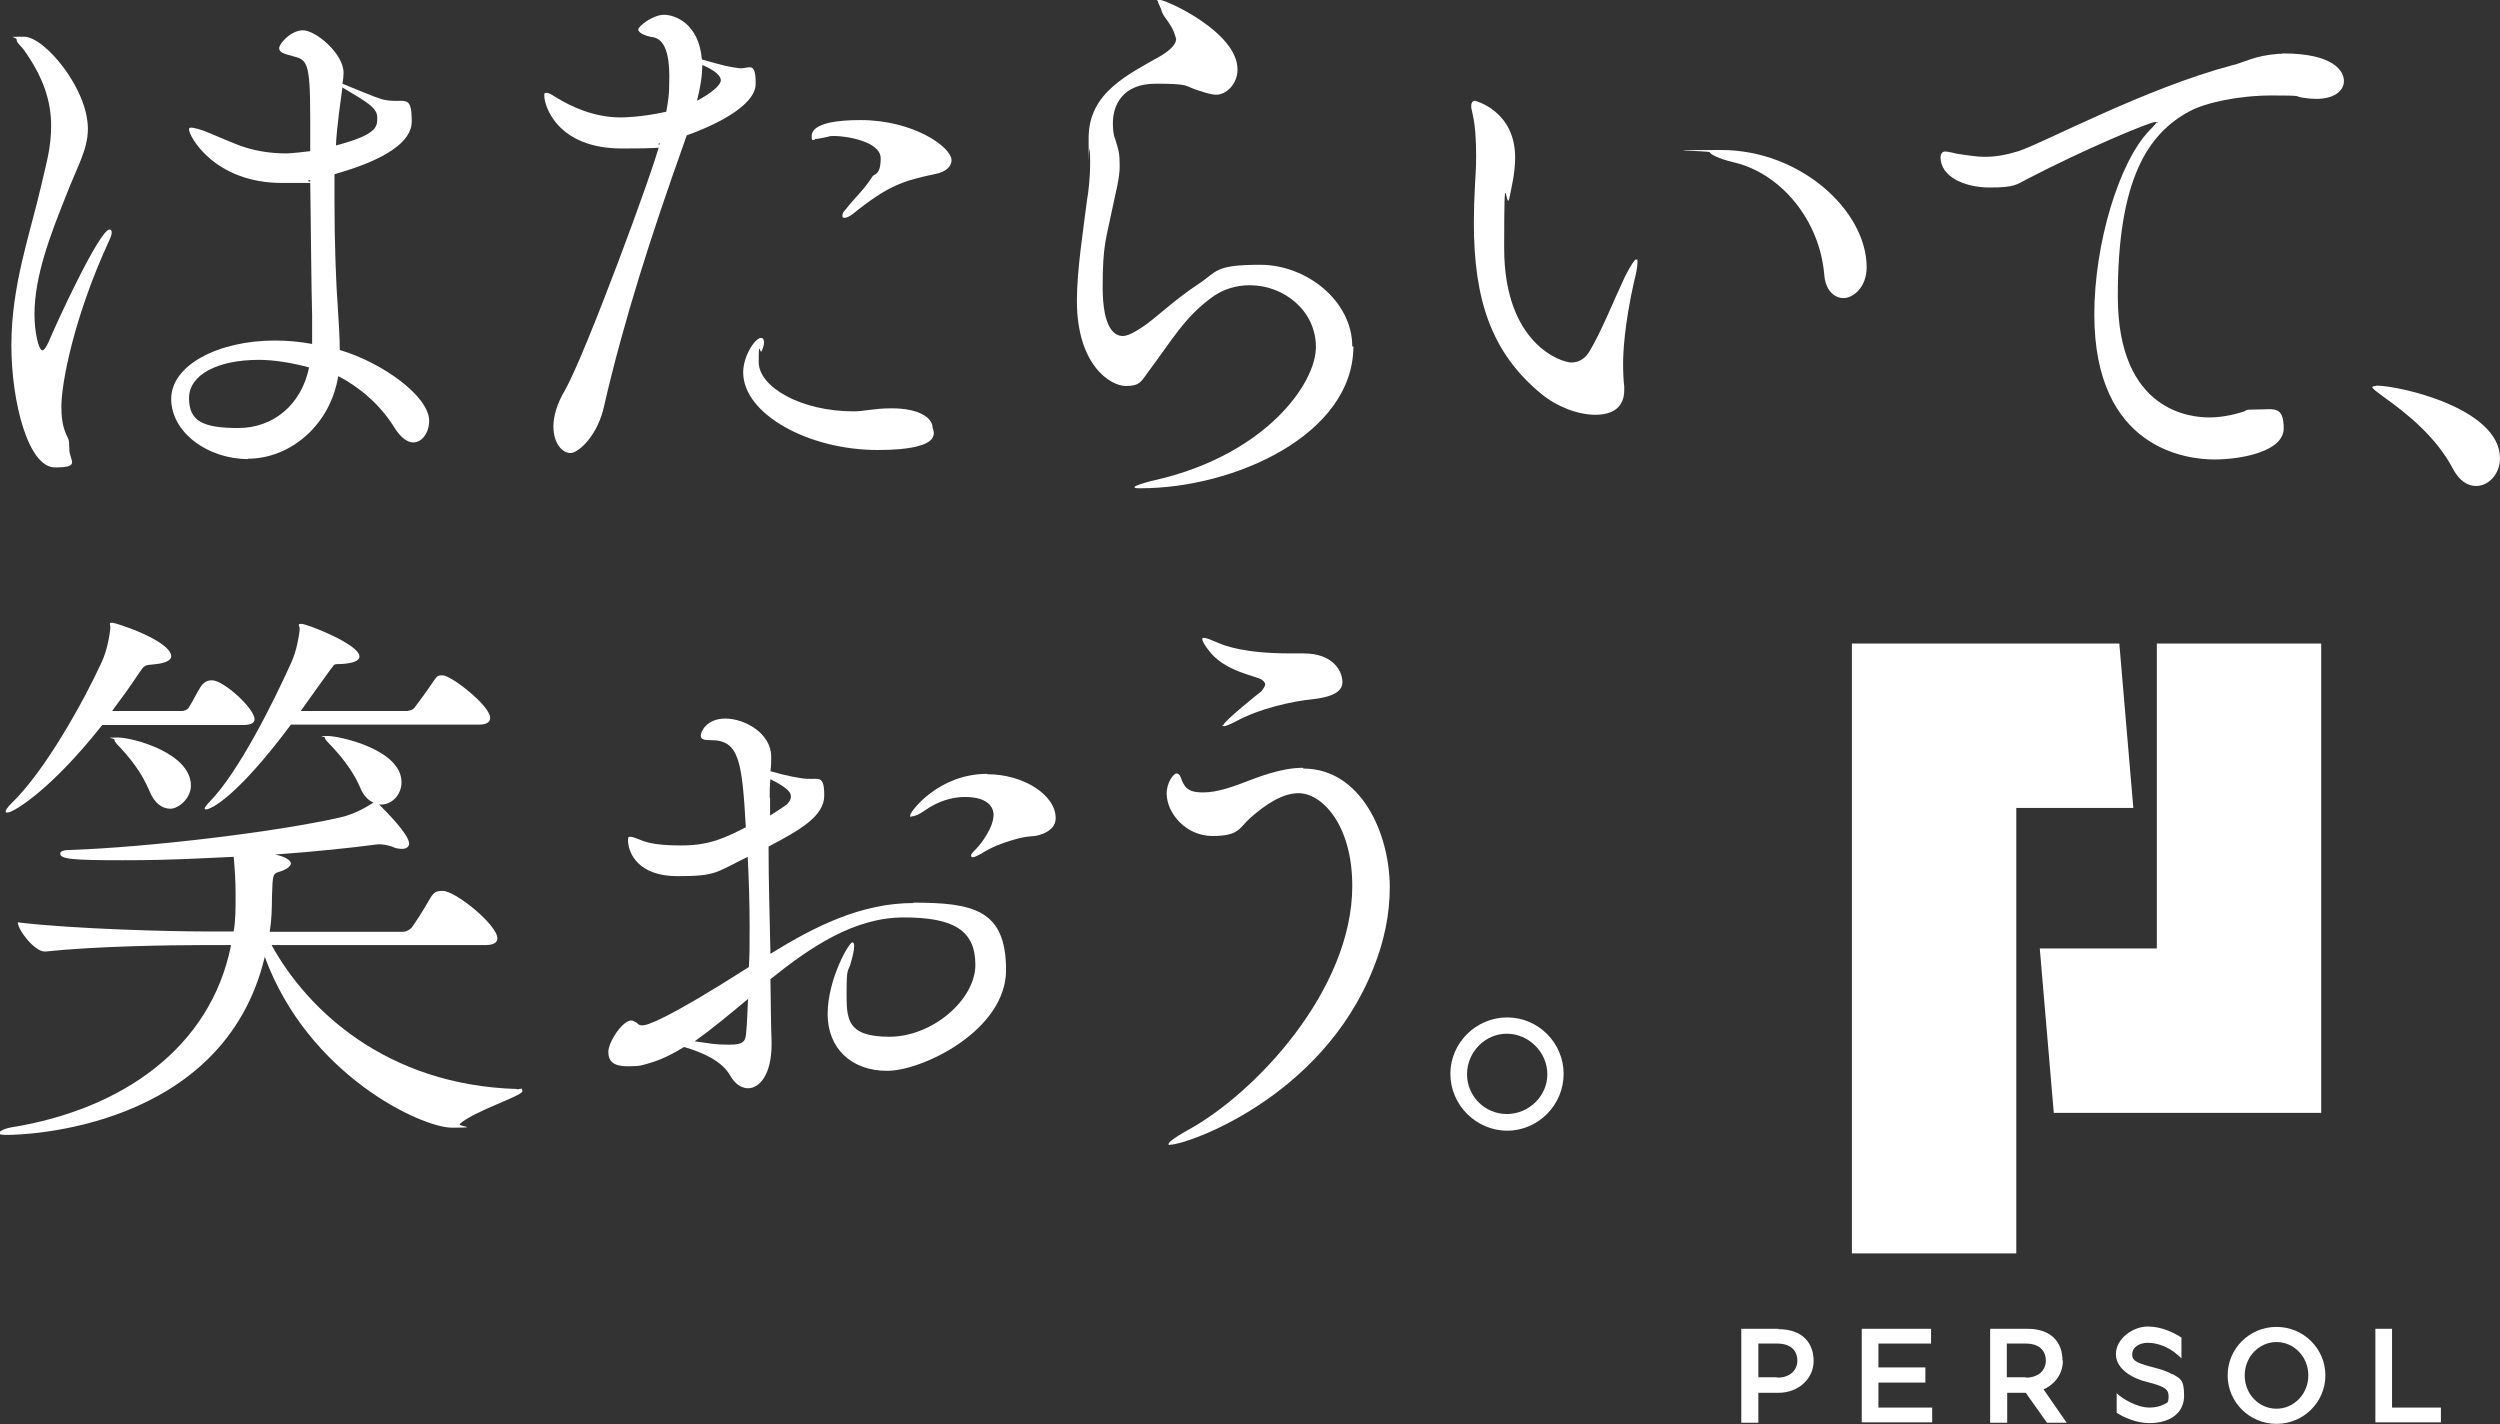
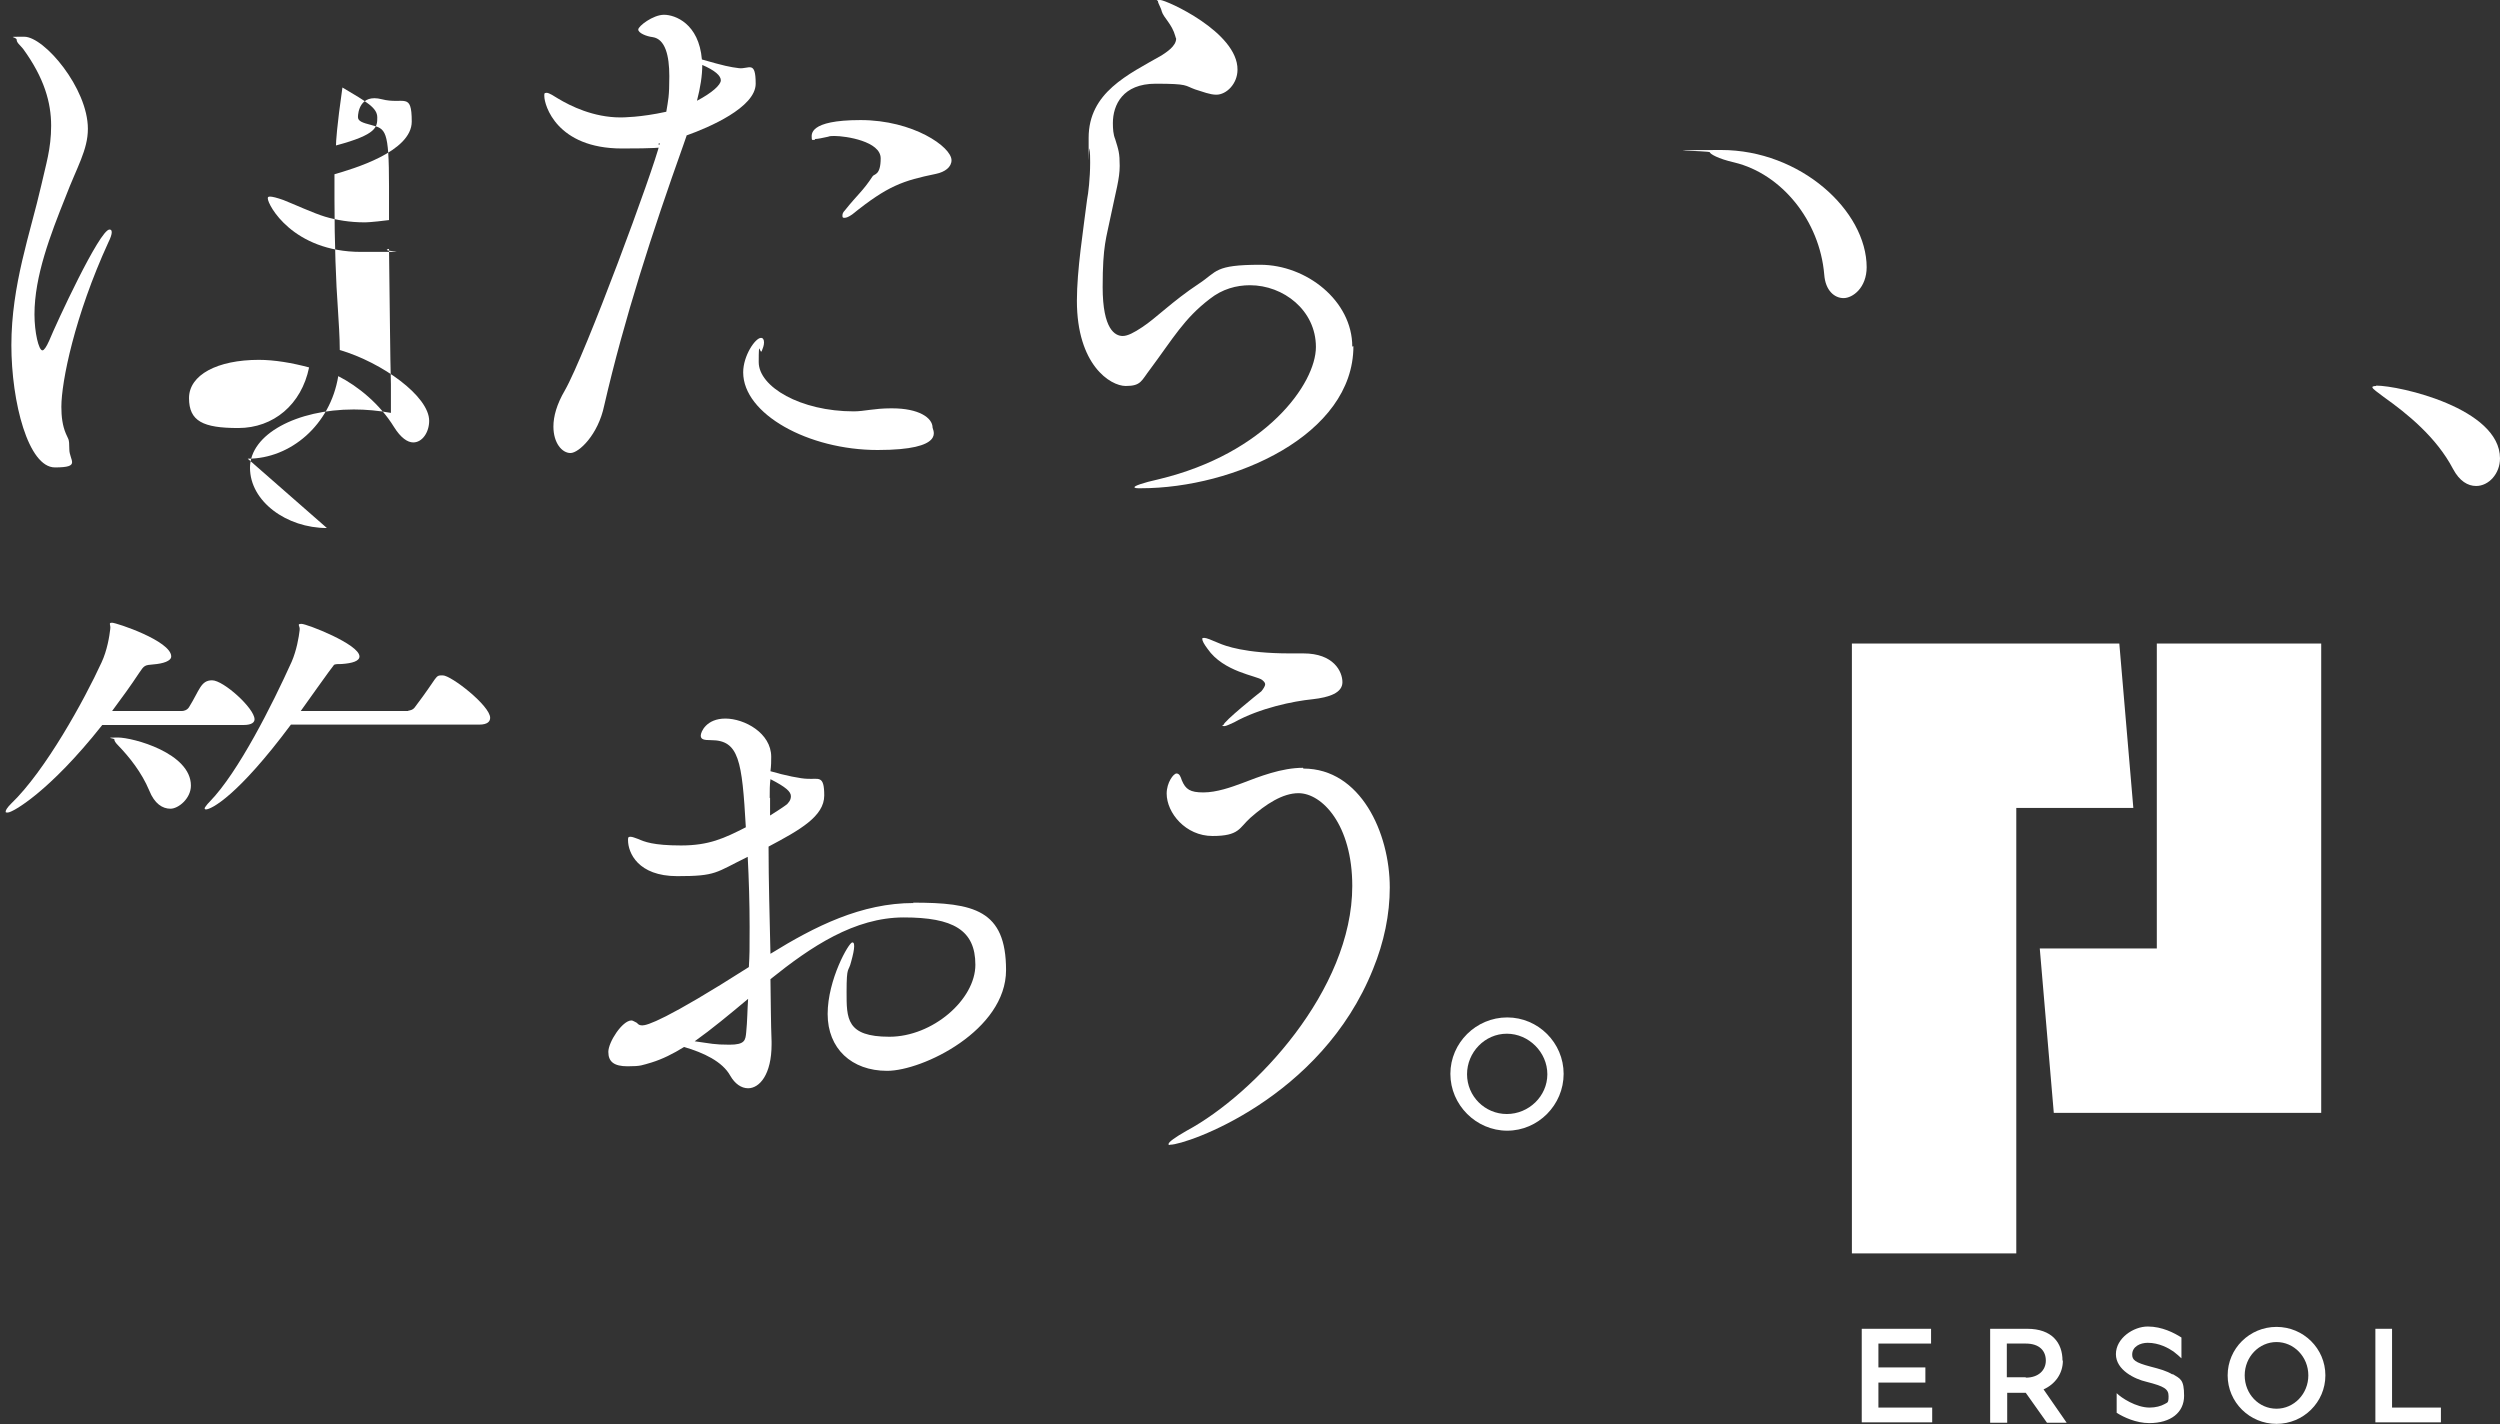
<svg xmlns="http://www.w3.org/2000/svg" version="1.1" viewBox="0 0 660 376" width="660">
  <rect x="0" y="0" width="660" height="376" fill="#333333" stroke="none" />
  <defs>
    <style>
      .cls-1 {
        fill: #fff;
      }
    </style>
  </defs>
  <g>
    <g id="_レイヤー_2">
      <g id="_レイヤー_1-2">
        <path class="cls-1" d="M3,91c0,15.3,4.5,32.4,11.5,32.4s3.8-1.8,3.8-4.8-.3-2.6-.9-4.1c-.9-2.1-1.2-4.5-1.2-7.1,0-6.6,3.5-24,12.4-43.4.6-1.2.9-2.1.9-2.7s-.3-.7-.6-.7c-2.6,0-14.1,24.9-15.9,29.3-.8,1.8-1.4,2.6-1.8,2.6-1,0-2.1-4.8-2.1-9.5,0-10.1,4.2-21,8.2-31,3-7.9,5.9-12.4,5.9-18,0-10.7-11.5-24.3-16.8-24.3s-2,0-2,.8.9,1.4,1.7,2.4c5.6,7.7,7.4,14.2,7.4,20.3s-1.4,10.3-2.6,15.7c-2.9,12.7-7.9,26.3-7.9,42.3" />
-         <path class="cls-1" d="M65.4,121.1c11.3,0,21.8-8.9,23.9-21.8,5.3,2.7,11,7.4,14.7,13.4,1.8,2.9,3.6,4.1,5.1,4.1,2.4,0,4.2-2.7,4.2-5.7,0-6.5-12.4-15.4-23.6-18.7,0-3.6-.3-7.4-.5-10.9-.5-6.8-.9-17.2-.9-28.9v-6.6c4.8-1.4,20.4-5.9,20.4-13.9s-2.1-4.4-7.9-5.9c-2-.6-7.7-3-10.4-4.1.2-1,.3-2,.3-2.9,0-5.1-7.4-11.2-10.7-11.2s-6.3,3.6-6.3,4.7,1.2,1.5,3.5,2.1c3.8,1,4.7,1.2,4.7,16.2v8.9c-4.7.6-6.2.6-6.5.6-3.8,0-7.4-.6-10.4-1.5-3-.9-8.2-3.3-11-4.4-1.7-.6-2.9-.9-3.5-.9s-.6.2-.6.5c0,1.7,6.6,14.1,24.6,14.1s3.9,0,7.4-.8c.2,14.5.3,29,.5,35.7v7.6c-3.3-.6-6.6-.9-9.8-.9-15,0-27.4,6.5-27.4,15.4s9.7,15.9,20.3,15.9M90.4,23.1c6.6,3.9,9.2,5.4,9.2,7.9s0,4.5-10.9,7.4c0-.9.2-4.8,1.7-15.3M68.3,95c4.2,0,8.8.8,13.3,2-2,9.8-9.4,16-18.7,16s-13-1.8-13-7.9,7.4-10.1,18.5-10.1" />
+         <path class="cls-1" d="M65.4,121.1c11.3,0,21.8-8.9,23.9-21.8,5.3,2.7,11,7.4,14.7,13.4,1.8,2.9,3.6,4.1,5.1,4.1,2.4,0,4.2-2.7,4.2-5.7,0-6.5-12.4-15.4-23.6-18.7,0-3.6-.3-7.4-.5-10.9-.5-6.8-.9-17.2-.9-28.9v-6.6c4.8-1.4,20.4-5.9,20.4-13.9s-2.1-4.4-7.9-5.9s-6.3,3.6-6.3,4.7,1.2,1.5,3.5,2.1c3.8,1,4.7,1.2,4.7,16.2v8.9c-4.7.6-6.2.6-6.5.6-3.8,0-7.4-.6-10.4-1.5-3-.9-8.2-3.3-11-4.4-1.7-.6-2.9-.9-3.5-.9s-.6.2-.6.5c0,1.7,6.6,14.1,24.6,14.1s3.9,0,7.4-.8c.2,14.5.3,29,.5,35.7v7.6c-3.3-.6-6.6-.9-9.8-.9-15,0-27.4,6.5-27.4,15.4s9.7,15.9,20.3,15.9M90.4,23.1c6.6,3.9,9.2,5.4,9.2,7.9s0,4.5-10.9,7.4c0-.9.2-4.8,1.7-15.3M68.3,95c4.2,0,8.8.8,13.3,2-2,9.8-9.4,16-18.7,16s-13-1.8-13-7.9,7.4-10.1,18.5-10.1" />
        <path class="cls-1" d="M215.1,36.7c.8,0,2.1-.3,3.5-.6.5-.2,1-.2,1.7-.2,3,0,12.2,1.4,12.2,5.9s-1.7,4.1-2.1,4.7c-2.7,4.1-3.9,4.7-7.4,9.1-.5.5-.6.9-.6,1.4s.2.5.6.5,1-.2,2-.9c9.4-7.6,13.4-8.9,22.1-10.7,2.4-.5,4.1-1.8,4.1-3.6,0-3.5-10.1-10.6-24-10.6s-12.9,3.9-12.9,4.7.3.5.9.5" />
        <path class="cls-1" d="M196.2,98.3c0,11,17.2,20.5,35.5,20.5s14.5-5.3,14.5-5.9c0-2.6-3.6-5.1-10.7-5.1h-.3c-4.4,0-7.1.8-9.8.8-14.1,0-25.1-6.5-25.1-13s.3-2,.8-2.9c.3-.8.6-1.5.6-2.3s-.3-1.2-.8-1.2c-1.5,0-4.7,4.7-4.7,9.1" />
        <path class="cls-1" d="M181.4,35.7c5.6-2,18.1-7.3,18.1-13.6s-1.8-3.8-4.4-4.1c-2.4-.3-3.9-.6-9.8-2.3-.8-9.5-7.1-11.8-10-11.8s-6.8,3-6.8,3.9,2.1,1.8,3.8,2c3.3.5,4.4,4.8,4.4,10.3s-.3,6.3-.8,9.4c-6.8,1.5-11.6,1.5-12.1,1.5-7.1,0-13.2-3-16.5-5-1-.6-2.3-1.5-3-1.5s-.6.3-.6.9c0,2.3,3.2,13.8,20.5,13.8s7.7-.8,10-1.4c-1.5,6.6-19.7,55.9-25.1,65.3-2.1,3.6-3,6.8-3,9.5,0,4.4,2.3,7,4.5,7s7.3-4.8,8.9-12.5c5.3-23,12.7-45.8,20.9-68.8.3-.9.6-1.7.9-2.6M185.3,17.1c3.5,1.5,5,2.9,5,4.1s-2.3,3.3-6.3,5.4c.9-3.5,1.4-6.6,1.4-9.5" />
        <path class="cls-1" d="M357,91.5c0-12.1-12.1-21.6-24.3-21.6s-11.3,1.8-16.2,5c-7.1,4.7-11.3,9.1-15,11.5-2.1,1.4-3.8,2.3-5.1,2.3-2,0-5.3-1.7-5.3-12.9s1-13,2.1-18.6c1.4-6.8,2.4-10,2.4-13.4s-.3-4.2-1.2-7.1c-.5-1.2-.6-2.7-.6-4.2,0-4.8,2.6-10.4,11.3-10.4s7.6.5,10.4,1.5c2,.6,3.9,1.4,5.6,1.4,2.7,0,5.6-2.9,5.6-6.6C326.8,8.5,307.9,0,306.3,0s-.6.2-.6.3c0,.6.8,1.7,1,2.7.5,1.7,2.7,3.3,3.6,6.6,0,.2.2.5.2.6,0,2-2.6,3.6-3.8,4.4-8.9,5.1-19.3,9.8-19.3,21.8s0,1.8.2,2.9.2,2.4.2,3.6c0,4.1-.5,8.3-.8,9.7-1,8-2.7,18.7-2.7,26.8,0,16.9,8.8,22.5,12.9,22.5s4.1-1.4,6.5-4.5c6.1-8.2,8.9-13.3,15.7-18.5,3.3-2.6,7-3.6,10.6-3.6,8.8,0,17.4,6.6,17.4,16.3s-13.2,28.1-41.4,34.9c-4.5,1-6.5,1.8-6.5,2.1s.6.3,1.7.3c24.6,0,56.1-14.1,56.1-37.5" />
-         <path class="cls-1" d="M431.9,68.5c-.3,0-1.2,1.2-2.9,4.5-2.7,5.7-6.3,14.7-9.4,19.8-.9,1.5-2.4,2.9-4.8,2.9s-17.7-4.7-17.7-30.2.5-8.9,1.4-13.3c.5-2.6,1.5-6.5,1.5-10.6,0-12.4-10.6-15-10.6-15-.6,0-1,.5-1,1.4s.2,1,.3,1.8c.8,3.3,1,7.3,1,11.3s-.2,5.1-.3,7.7c-.2,3.5-.3,6.8-.3,10,0,20.1,4.5,34.2,17.7,45.1,4.2,3.5,9.8,5.6,14.4,5.6s7.6-2,7.6-6.5v-.9c-.2-1.8-.3-3.6-.3-6.2s.3-10,2.9-21.6c.5-1.8.9-3.9.9-5.1s-.2-.6-.3-.6" />
        <path class="cls-1" d="M492.8,70.6c0-15-17.5-31-38.4-31s-3,.2-3,.6,2.1,1.7,6.5,2.7c12.4,3,22.5,15.3,23.7,29.6.3,4.2,2.7,6.2,5.1,6.2s6.1-2.7,6.1-8.2" />
-         <path class="cls-1" d="M602.4,14.2h-.8c-6.6.5-9.1,2.3-12.2,3-23,6.1-49.4,20.3-56.5,22.7-3.2,1-6.1,1.5-8.8,1.5s-5.1-.5-7.4-.8c-1-.2-2.3-.6-3.2-.6s-1.2.9-1.2,1.5c0,5.1,6.2,8,13,8s7-.8,10-2.3c14.8-7.7,32.2-15,33.7-15s.2.2.2.2c0,.3-.8,1-1.8,2.1-8,8.3-14.5,29.9-14.5,48.5,0,35.7,24.6,38.3,31.7,38.3s18.3-2.1,18.3-8.2-2.7-5-6.8-5-2.6.2-3.9.6c-3.2,1-6.2,1.5-8.9,1.5-4.5,0-24.2-1.2-24.2-32s7.9-42.9,18.9-48.8c4.2-2.3,13-4.2,21.8-4.2s5.6.2,8.2.6c1.2.2,2.4.3,3.5.3,5,0,7.3-2.3,7.3-4.7s-2.3-7.3-16.2-7.3" />
        <path class="cls-1" d="M627.3,101.9c-.8,0-1,.2-1,.3,0,.5,1.5,1.4,3,2.6,6.2,4.4,13.9,10.6,18.3,19,1.7,3.2,3.9,4.5,6.1,4.5,3.3,0,6.3-3.2,6.3-7.3,0-13.2-26.5-19.2-32.7-19.2" />
        <path class="cls-1" d="M2.1,214.5c1.2,0,10.9-5.4,24.9-23.1h37.3c2.3,0,2.9-.8,2.9-1.5,0-2.9-8.2-10.3-11.2-10.3s-3.3,2.6-6.1,7.1c-.5.8-1.4,1-1.8,1h-18.5c2.6-3.5,5-6.8,7.1-10,1.4-2.1,1.5-2.1,3.8-2.3,2.6-.2,4.7-.9,4.7-2.1,0-4.1-14.5-8.9-15.6-8.9s-.3.5-.5,1.7c-.2,1.8-.8,5.6-2.3,8.8-4.5,9.8-14.8,28.6-23.9,37.3-1,1-1.4,1.7-1.4,2s0,.3.3.3" />
        <path class="cls-1" d="M30.2,195.3c0,.3.3.8,1,1.5,2.9,3,6.2,7.1,8.2,11.9,1.4,3.5,3.5,4.8,5.6,4.8s5.4-2.7,5.4-6.1c0-8.6-15.3-12.7-19.3-12.7s-.9.2-.9.5" />
        <path class="cls-1" d="M107.8,187.7h-28.4s8.6-12.1,8.8-12.2c.5-.2.9-.2,2-.2,2.9-.2,4.7-.8,4.7-2,0-3.2-13.9-8.6-15.3-8.6s-.3.5-.5,1.7c-.2,1.8-.8,5.3-2.1,8.3-5.1,11.3-14.1,29.2-21.6,36.9-.9.9-1.4,1.7-1.4,1.8s.2.3.3.3c1.5,0,8.5-3.6,22.5-22.4h49.7c2.3,0,2.9-.9,2.9-1.8,0-3.2-10.3-11.2-12.5-11.2s-1,0-7.3,8.3c-.5.8-1.4,1-1.8,1" />
-         <path class="cls-1" d="M136.6,287.5c-34.6-1-55.5-20.9-64.9-38h56.4c2.6,0,3.2-.9,3.2-1.8,0-3.5-11-12.5-14.4-12.5s-2.3,1.2-8,9.4c-.5.8-1.7,1.4-2.6,1.4h-35.1c.5-3,.6-6.2.6-9.4.2-6.2.2-5.9,2.4-6.6,1.7-.6,2.6-1.4,2.6-2.1s-1.5-1.8-4.2-2.3c10.9-.8,20.4-1.8,27.1-2.7h.6c1,0,2.3.3,3.2.6.9.5,2,.6,2.7.6s1.8-.3,1.8-1.4c0-2.4-5.9-8.3-7.9-10.3h.5c2.9,0,5.4-2.6,5.4-5.9,0-8.6-16.3-12.2-19.5-12.2s-.8.2-.8.3c0,.3.3.8,1,1.5,2.9,3,6.3,7,8.3,11.6.9,2.4,2.3,3.6,3.6,4.2l-.5.3c-1.7,1-4.4,2.7-8.3,3.6-17.2,3.9-50.9,7.9-71.5,8.6-1.8,0-2.4.5-2.4.9,0,1.5,3,1.8,16.5,1.8s19.8-.5,29.3-.9c.3,3.5.5,6.2.5,10s0,6.6-.5,9.7h-8c-8.3,0-34-.6-49-2.4,0,2,4.4,7.7,7.1,7.7h.2c13-1.4,32.8-1.7,41-1.7h8c-5.4,27.2-28.9,43.4-57.9,48.1-1.8.3-3.3,1-3.3,1.5s.8.5,2.4.5c3.5,0,56.8-1.2,67.7-47,11.5,31.3,41.4,45.1,49.4,45.1s1.4-.3,2.1-1c3.6-3.3,16.5-7.4,16.5-8.6s-.5-.5-1.5-.5" />
-         <path class="cls-1" d="M260.6,204.3c-12.9,0-20.3,10-20.3,10.9s.2.3.5.3c.8,0,2-.6,3.3-1.5,3.2-2.3,7-3.6,10.6-3.6,7,0,7.6,3.5,7.6,4.7,0,3.3-3.2,7.6-4.7,9.1s-1.2,1.5-1.2,1.8.2.3.5.3,1-.3,2.1-.9c3.2-2,5.4-2.7,7.9-3.5,5.4-1.7,5.4-.6,8.5-1.8,2-.9,3.3-2.1,3.3-4.1,0-6.2-8.6-11.6-18-11.6" />
        <path class="cls-1" d="M241.2,238.4c-13.8,0-26,6.1-37.8,13.4-.2-9.4-.5-19-.5-28.3,8.3-4.4,14.7-8,14.7-13.5s-1.5-4.2-4.4-4.4c-1.7,0-6.1-.9-9.8-2,.2-1.5.2-2.7.2-3.8,0-6.3-7.1-10.1-12.1-10.1s-6.5,3.5-6.5,4.5.8,1.2,2.7,1.2c7.4,0,8.2,5.4,9.2,23-5.7,2.9-9.7,4.8-17.1,4.8s-9.7-1-11.3-1.7c-.9-.3-1.5-.6-2.1-.6s-.6.3-.6.9c0,3.3,2.6,9.5,13,9.5s10-.9,18.6-5.1c.3,5.9.5,12.1.5,18.5s0,7.1-.2,10.6c-22.1,14.1-26.9,15.4-28.1,15.4s-1.2-.6-1.7-.8-.8-.5-1.2-.5c-2.4,0-6.1,5.7-6.1,8.3s1.5,3.8,5.1,3.8,3.8-.3,6.3-1c2.9-.9,5.7-2.3,8.6-4.1,5.1,1.5,10.1,3.8,12.2,7.6,1.2,2.1,2.9,3.3,4.7,3.3,3,0,6.2-3.6,6.2-11.6v-.7c-.2-5-.2-10.6-.3-16.5,10.7-8.6,22.2-16.3,35.2-16.3s18.9,3.3,18.9,12.5-11.3,19-22.7,19-11.3-4.8-11.3-11.9.5-5,1.2-7.9c.5-1.8.8-3.2.8-4.1s-.2-1-.5-1c-.9,0-6.5,9.8-6.5,18.9s6.3,15,15.7,15,31.4-10.7,31.4-26.6-8.5-17.8-24.6-17.8M203.2,210.7c0-2,0-3.5.2-5,4.1,2.1,5.4,3.3,5.4,4.5s-.8,1.8-1,2.1c-.9.7-2.6,1.8-4.5,3v-4.7h0ZM197,272.5c-.2,2.1-.3,3.3-4.4,3.3s-4.8-.3-9.2-.9c4.5-3.2,9.2-7.1,14.1-11.2-.2,2.9-.2,5.9-.5,8.8" />
        <path class="cls-1" d="M322.7,191.4c0,.2.2.3.5.3.5,0,1.5-.5,2.6-1,6.8-3.8,15.7-5.6,20.7-6.1,4.5-.5,7.9-1.7,7.9-4.5s-2.3-7.6-10.3-7.6h-3.6c-11.8,0-17.1-2-18.7-2.7-2.1-.9-3.3-1.4-3.9-1.4s-.5.2-.5.3c0,.5.5,1.4,1.4,2.6,4.2,6.1,13,7.1,14.4,8.2.6.5.8.8.8,1.2s-.5,1.2-1,1.8c-.8.6-10,8-10,8.9" />
        <path class="cls-1" d="M344,202.7c-5.7,0-11.5,2.3-16.2,4.1-2.7,1-6.6,2.4-10.1,2.4s-4.7-.8-5.7-3.2c-.3-.9-.6-1.8-1.4-1.8s-2.6,2.4-2.6,5.3c0,5.1,5,11.2,12.1,11.2s7-2.1,10-4.8c4.1-3.6,8.5-6.5,12.7-6.5,6.2,0,14.2,8.3,14.2,24.5,0,27.5-25.7,54.9-43.7,64.6-3,1.7-4.8,3-4.8,3.5s.2.2.5.2c4.1,0,39.8-12.1,53.5-46.4,2.9-7.1,4.4-14.4,4.4-21.5,0-14.4-7.7-31.4-22.8-31.4" />
        <path class="cls-1" d="M397.9,268.6c-8.2,0-15,6.7-15,14.9s6.8,15,15,15,14.9-6.8,14.9-15-6.7-14.9-14.9-14.9M397.8,294.1c-5.8,0-10.5-4.7-10.5-10.5s4.7-10.7,10.5-10.7,10.7,4.9,10.7,10.7-4.9,10.5-10.7,10.5" />
        <polygon class="cls-1" points="612.8 293.8 612.8 293.8 612.8 169.9 569.4 169.9 569.4 250.4 538.5 250.4 542.2 293.8 612.8 293.8" />
        <polygon class="cls-1" points="532.3 213.3 563.2 213.3 559.5 169.9 488.9 169.9 488.9 330.9 532.3 330.9 532.3 213.3" />
        <path class="cls-1" d="M601,350.3c-7.1,0-12.9,5.7-12.9,12.8s5.8,12.8,12.9,12.8,12.9-5.7,12.9-12.8-5.8-12.8-12.9-12.8M601,371.9c-4.7,0-8.4-3.9-8.4-8.8s3.8-8.8,8.4-8.8,8.4,3.9,8.4,8.8-3.8,8.8-8.4,8.8" />
        <polygon class="cls-1" points="495.9 365 508.3 365 508.3 361 495.9 361 495.9 354.7 509.8 354.7 509.8 350.8 491.5 350.8 491.5 375.5 510.1 375.5 510.1 371.6 495.9 371.6 495.9 365" />
        <polygon class="cls-1" points="631.5 350.8 627.1 350.8 627.1 375.5 644.4 375.5 644.4 371.6 631.5 371.6 631.5 350.8" />
-         <path class="cls-1" d="M469.5,350.8h-9.8v24.8h4.5v-7.9h5.3c5.4,0,9.3-3.8,9.3-8.4s-2.8-8.4-9.3-8.4M469.2,363.6h-5v-8.9h5c3.7,0,5.3,2,5.3,4.5s-1.9,4.5-5.3,4.5" />
        <path class="cls-1" d="M544.5,359.2c0-4.7-2.8-8.4-9.3-8.4h-9.8v24.8h4.5v-7.9h4.9l5.6,7.9h5.2l-6.1-8.8c3.1-1.4,5.1-4.2,5.1-7.6M534.8,363.6h-5v-8.9h5c3.7,0,5.3,2,5.3,4.5s-1.9,4.5-5.3,4.5" />
        <path class="cls-1" d="M573.6,362.9c-1.6-1-3.5-1.5-5.8-2.1-4.2-1.1-4.9-1.8-4.9-3.2,0-2.1,2.1-3.1,4.1-3.1,3,0,5.5,1.4,6.8,2.3.9.7,1.6,1.3,2.1,1.8v-5.5c-1.9-1.2-5.1-2.9-8.9-2.9s-8.4,3.1-8.4,7.3,5,6.6,8.1,7.3c4.7,1.2,5.8,1.9,5.8,3.8s-.3,1.6-1.1,2.1c-.9.5-2.3.9-3.9.9-3.6,0-7.5-2.6-8.7-3.8v5.2s.2,0,.2.1c1.6,1,4.9,2.6,8.4,2.6,5.7,0,9.2-2.8,9.2-7.2s-1-4.5-3.1-5.8" />
      </g>
    </g>
  </g>
</svg>